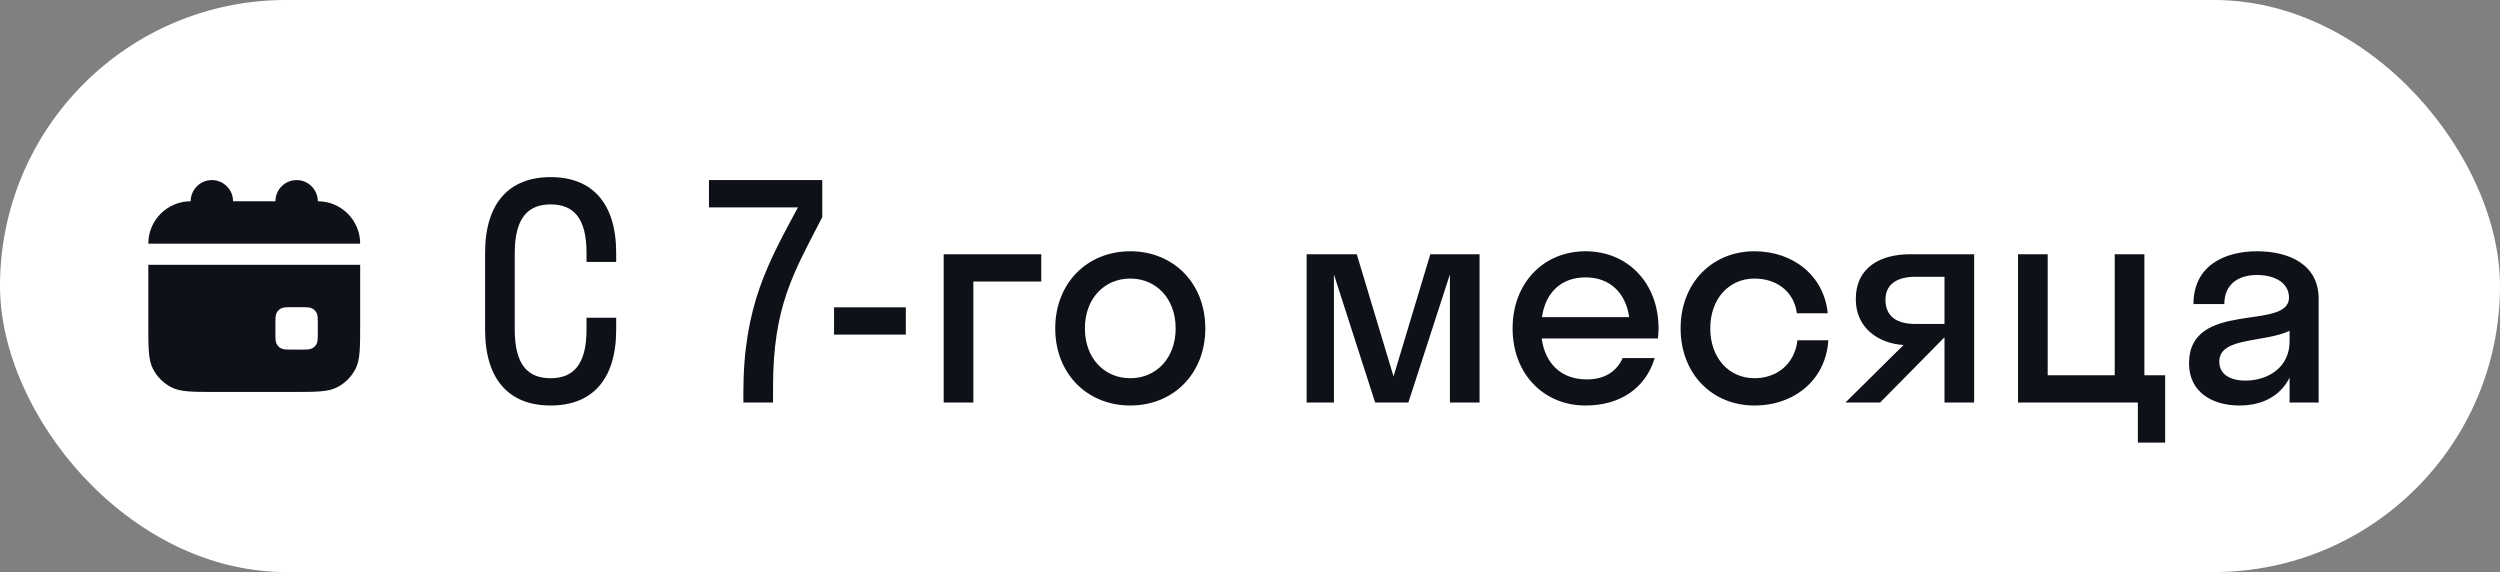
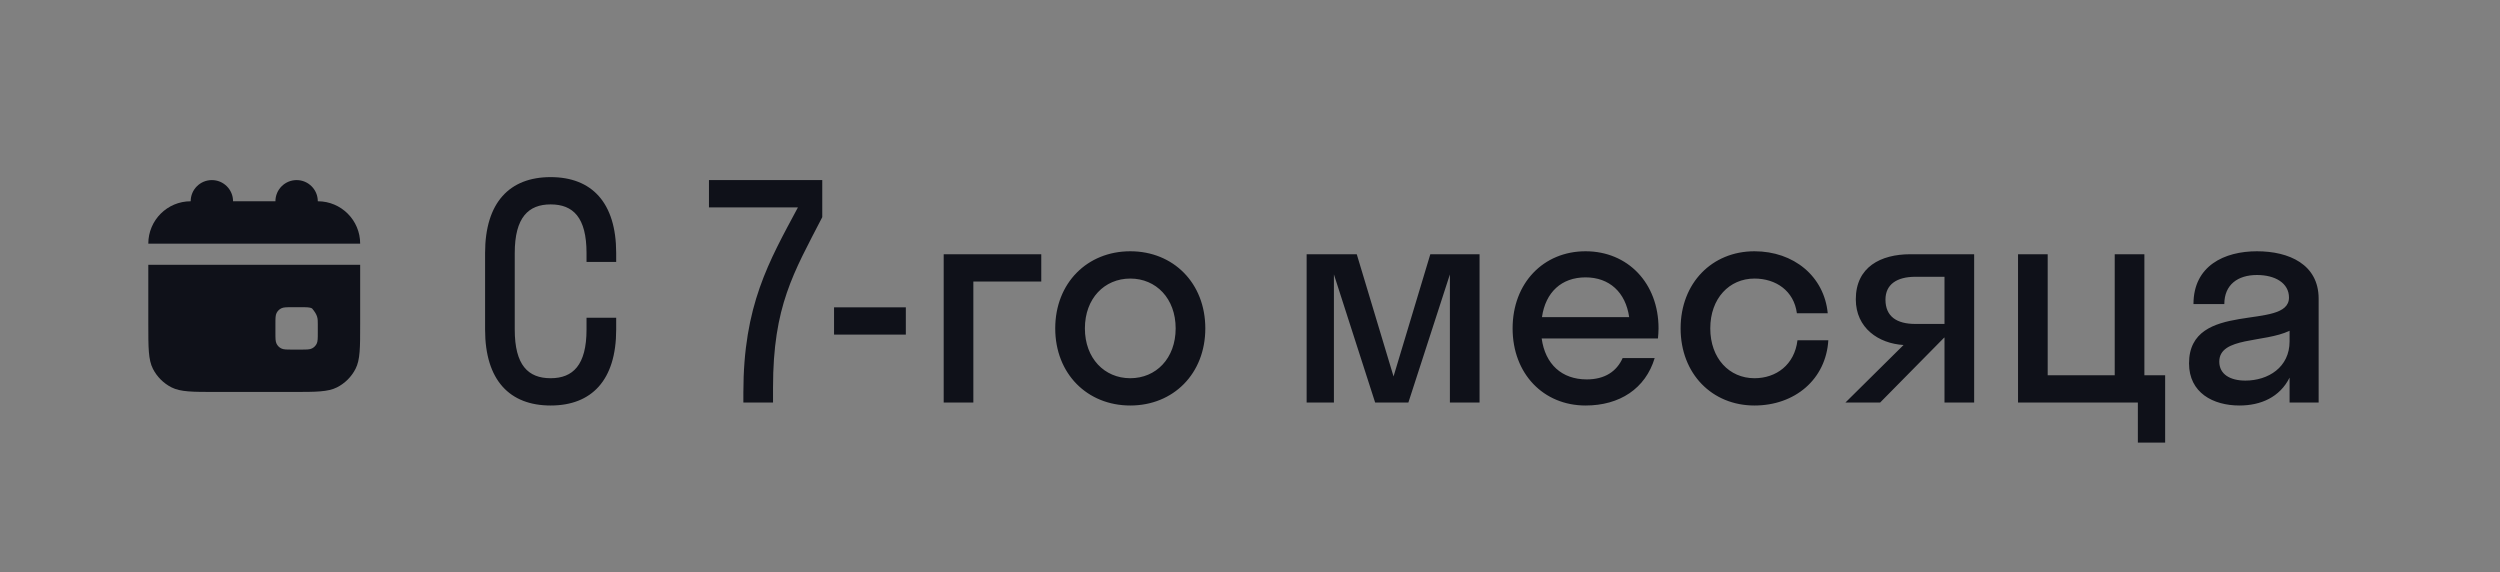
<svg xmlns="http://www.w3.org/2000/svg" width="118" height="27" viewBox="0 0 118 27" fill="none">
  <rect x="0" y="0" width="118" height="27" fill="#808080" stroke="none" />
-   <rect width="118" height="27" rx="13.5" fill="white" />
  <path d="M11 9.5C11 8.948 10.552 8.5 10 8.5C9.448 8.5 9 8.948 9 9.5C7.895 9.5 7 10.395 7 11.5H17C17 10.395 16.105 9.5 15 9.5C15 8.948 14.552 8.5 14 8.5C13.448 8.5 13 8.948 13 9.5H11Z" fill="#0F1119" />
-   <path fill-rule="evenodd" clip-rule="evenodd" d="M7 12.5H17V15.3C17 16.42 17 16.98 16.782 17.408C16.59 17.784 16.284 18.09 15.908 18.282C15.48 18.5 14.92 18.5 13.8 18.5H10.2C9.08 18.5 8.52 18.5 8.092 18.282C7.716 18.09 7.41 17.784 7.218 17.408C7 16.98 7 16.42 7 15.3V12.5ZM13 15.3C13 15.02 13 14.88 13.055 14.773C13.102 14.679 13.179 14.602 13.273 14.555C13.38 14.5 13.52 14.5 13.8 14.5H14.2C14.48 14.5 14.62 14.5 14.727 14.555C14.821 14.602 14.898 14.679 14.945 14.773C15 14.88 15 15.02 15 15.3V15.7C15 15.98 15 16.12 14.945 16.227C14.898 16.321 14.821 16.398 14.727 16.445C14.62 16.5 14.48 16.5 14.2 16.5H13.8C13.52 16.5 13.38 16.5 13.273 16.445C13.179 16.398 13.102 16.321 13.055 16.227C13 16.12 13 15.98 13 15.7V15.3Z" fill="#0F1119" />
+   <path fill-rule="evenodd" clip-rule="evenodd" d="M7 12.5H17V15.3C17 16.42 17 16.98 16.782 17.408C16.59 17.784 16.284 18.09 15.908 18.282C15.48 18.5 14.92 18.5 13.8 18.5H10.2C9.08 18.5 8.52 18.5 8.092 18.282C7.716 18.09 7.41 17.784 7.218 17.408C7 16.98 7 16.42 7 15.3V12.5ZM13 15.3C13 15.02 13 14.88 13.055 14.773C13.102 14.679 13.179 14.602 13.273 14.555C13.38 14.5 13.52 14.5 13.8 14.5H14.2C14.48 14.5 14.62 14.5 14.727 14.555C15 14.88 15 15.02 15 15.3V15.7C15 15.98 15 16.12 14.945 16.227C14.898 16.321 14.821 16.398 14.727 16.445C14.62 16.5 14.48 16.5 14.2 16.5H13.8C13.52 16.5 13.38 16.5 13.273 16.445C13.179 16.398 13.102 16.321 13.055 16.227C13 16.12 13 15.98 13 15.7V15.3Z" fill="#0F1119" />
  <path d="M27.684 14.996H29.084V15.556C29.084 17.95 27.922 19.14 25.99 19.14C24.058 19.14 22.896 17.95 22.896 15.556V11.944C22.896 9.55 24.058 8.36 25.99 8.36C27.922 8.36 29.084 9.55 29.084 11.944V12.364H27.684V11.944C27.684 10.264 27.054 9.648 25.99 9.648C24.94 9.648 24.296 10.264 24.296 11.944V15.556C24.296 17.236 24.926 17.852 25.99 17.852C27.04 17.852 27.684 17.236 27.684 15.556V14.996ZM36.487 18.286V19H35.087V18.524C35.087 14.408 36.291 12.35 37.663 9.788H33.463V8.5H38.811V10.25C37.453 12.882 36.487 14.45 36.487 18.286ZM42.755 15.794H39.367V14.506H42.755V15.794ZM45.942 19H44.542V12H49.148V13.288H45.942V19ZM53.349 19.14C51.319 19.14 49.807 17.642 49.807 15.5C49.807 13.358 51.319 11.86 53.349 11.86C55.379 11.86 56.891 13.358 56.891 15.5C56.891 17.642 55.379 19.14 53.349 19.14ZM53.349 17.852C54.567 17.852 55.491 16.914 55.491 15.5C55.491 14.086 54.567 13.148 53.349 13.148C52.131 13.148 51.207 14.086 51.207 15.5C51.207 16.914 52.131 17.852 53.349 17.852ZM66.475 19H64.907L62.961 12.952V19H61.673V12H64.039L65.775 17.768L67.511 12H69.835V19H68.435V12.952L66.475 19ZM78.255 15.976H72.767C72.935 17.194 73.719 17.908 74.895 17.908C75.749 17.908 76.309 17.53 76.589 16.9H78.101C77.667 18.342 76.449 19.14 74.839 19.14C72.851 19.14 71.395 17.642 71.395 15.5C71.395 13.358 72.851 11.86 74.839 11.86C76.827 11.86 78.283 13.358 78.283 15.5C78.283 15.668 78.269 15.822 78.255 15.976ZM74.839 13.092C73.705 13.092 72.949 13.792 72.781 14.968H76.897C76.729 13.792 75.959 13.092 74.839 13.092ZM84.813 14.786C84.673 13.722 83.819 13.148 82.811 13.148C81.621 13.148 80.725 14.086 80.725 15.5C80.725 16.914 81.621 17.852 82.811 17.852C83.833 17.852 84.701 17.222 84.841 16.06H86.297C86.185 17.908 84.715 19.14 82.811 19.14C80.809 19.14 79.325 17.642 79.325 15.5C79.325 13.358 80.809 11.86 82.811 11.86C84.659 11.86 86.101 13.036 86.269 14.786H84.813ZM87.594 14.128C87.594 12.602 88.77 12 90.17 12H93.18V19H91.78V15.934H91.766L88.742 19H87.104L89.848 16.284C88.672 16.214 87.594 15.486 87.594 14.128ZM90.408 15.29H91.78V13.064H90.408C89.526 13.064 88.994 13.428 88.994 14.142C88.994 14.94 89.526 15.29 90.408 15.29ZM96.651 12V17.712H99.815V12H101.215V17.712H102.195V20.89H100.907V19H95.251V12H96.651ZM105.702 19.14C104.456 19.14 103.322 18.538 103.322 17.152C103.322 14.128 108.04 15.64 108.04 14.044C108.04 13.358 107.382 12.98 106.528 12.98C105.618 12.98 104.988 13.442 104.988 14.352H103.532C103.532 12.546 104.988 11.86 106.528 11.86C108.04 11.86 109.44 12.476 109.44 14.1V19H108.068V17.824C107.606 18.748 106.71 19.14 105.702 19.14ZM104.75 17.068C104.75 17.67 105.268 17.964 105.982 17.964C107.06 17.964 108.068 17.334 108.068 16.116V15.612C106.878 16.186 104.75 15.892 104.75 17.068Z" fill="#0F1119" />
</svg>